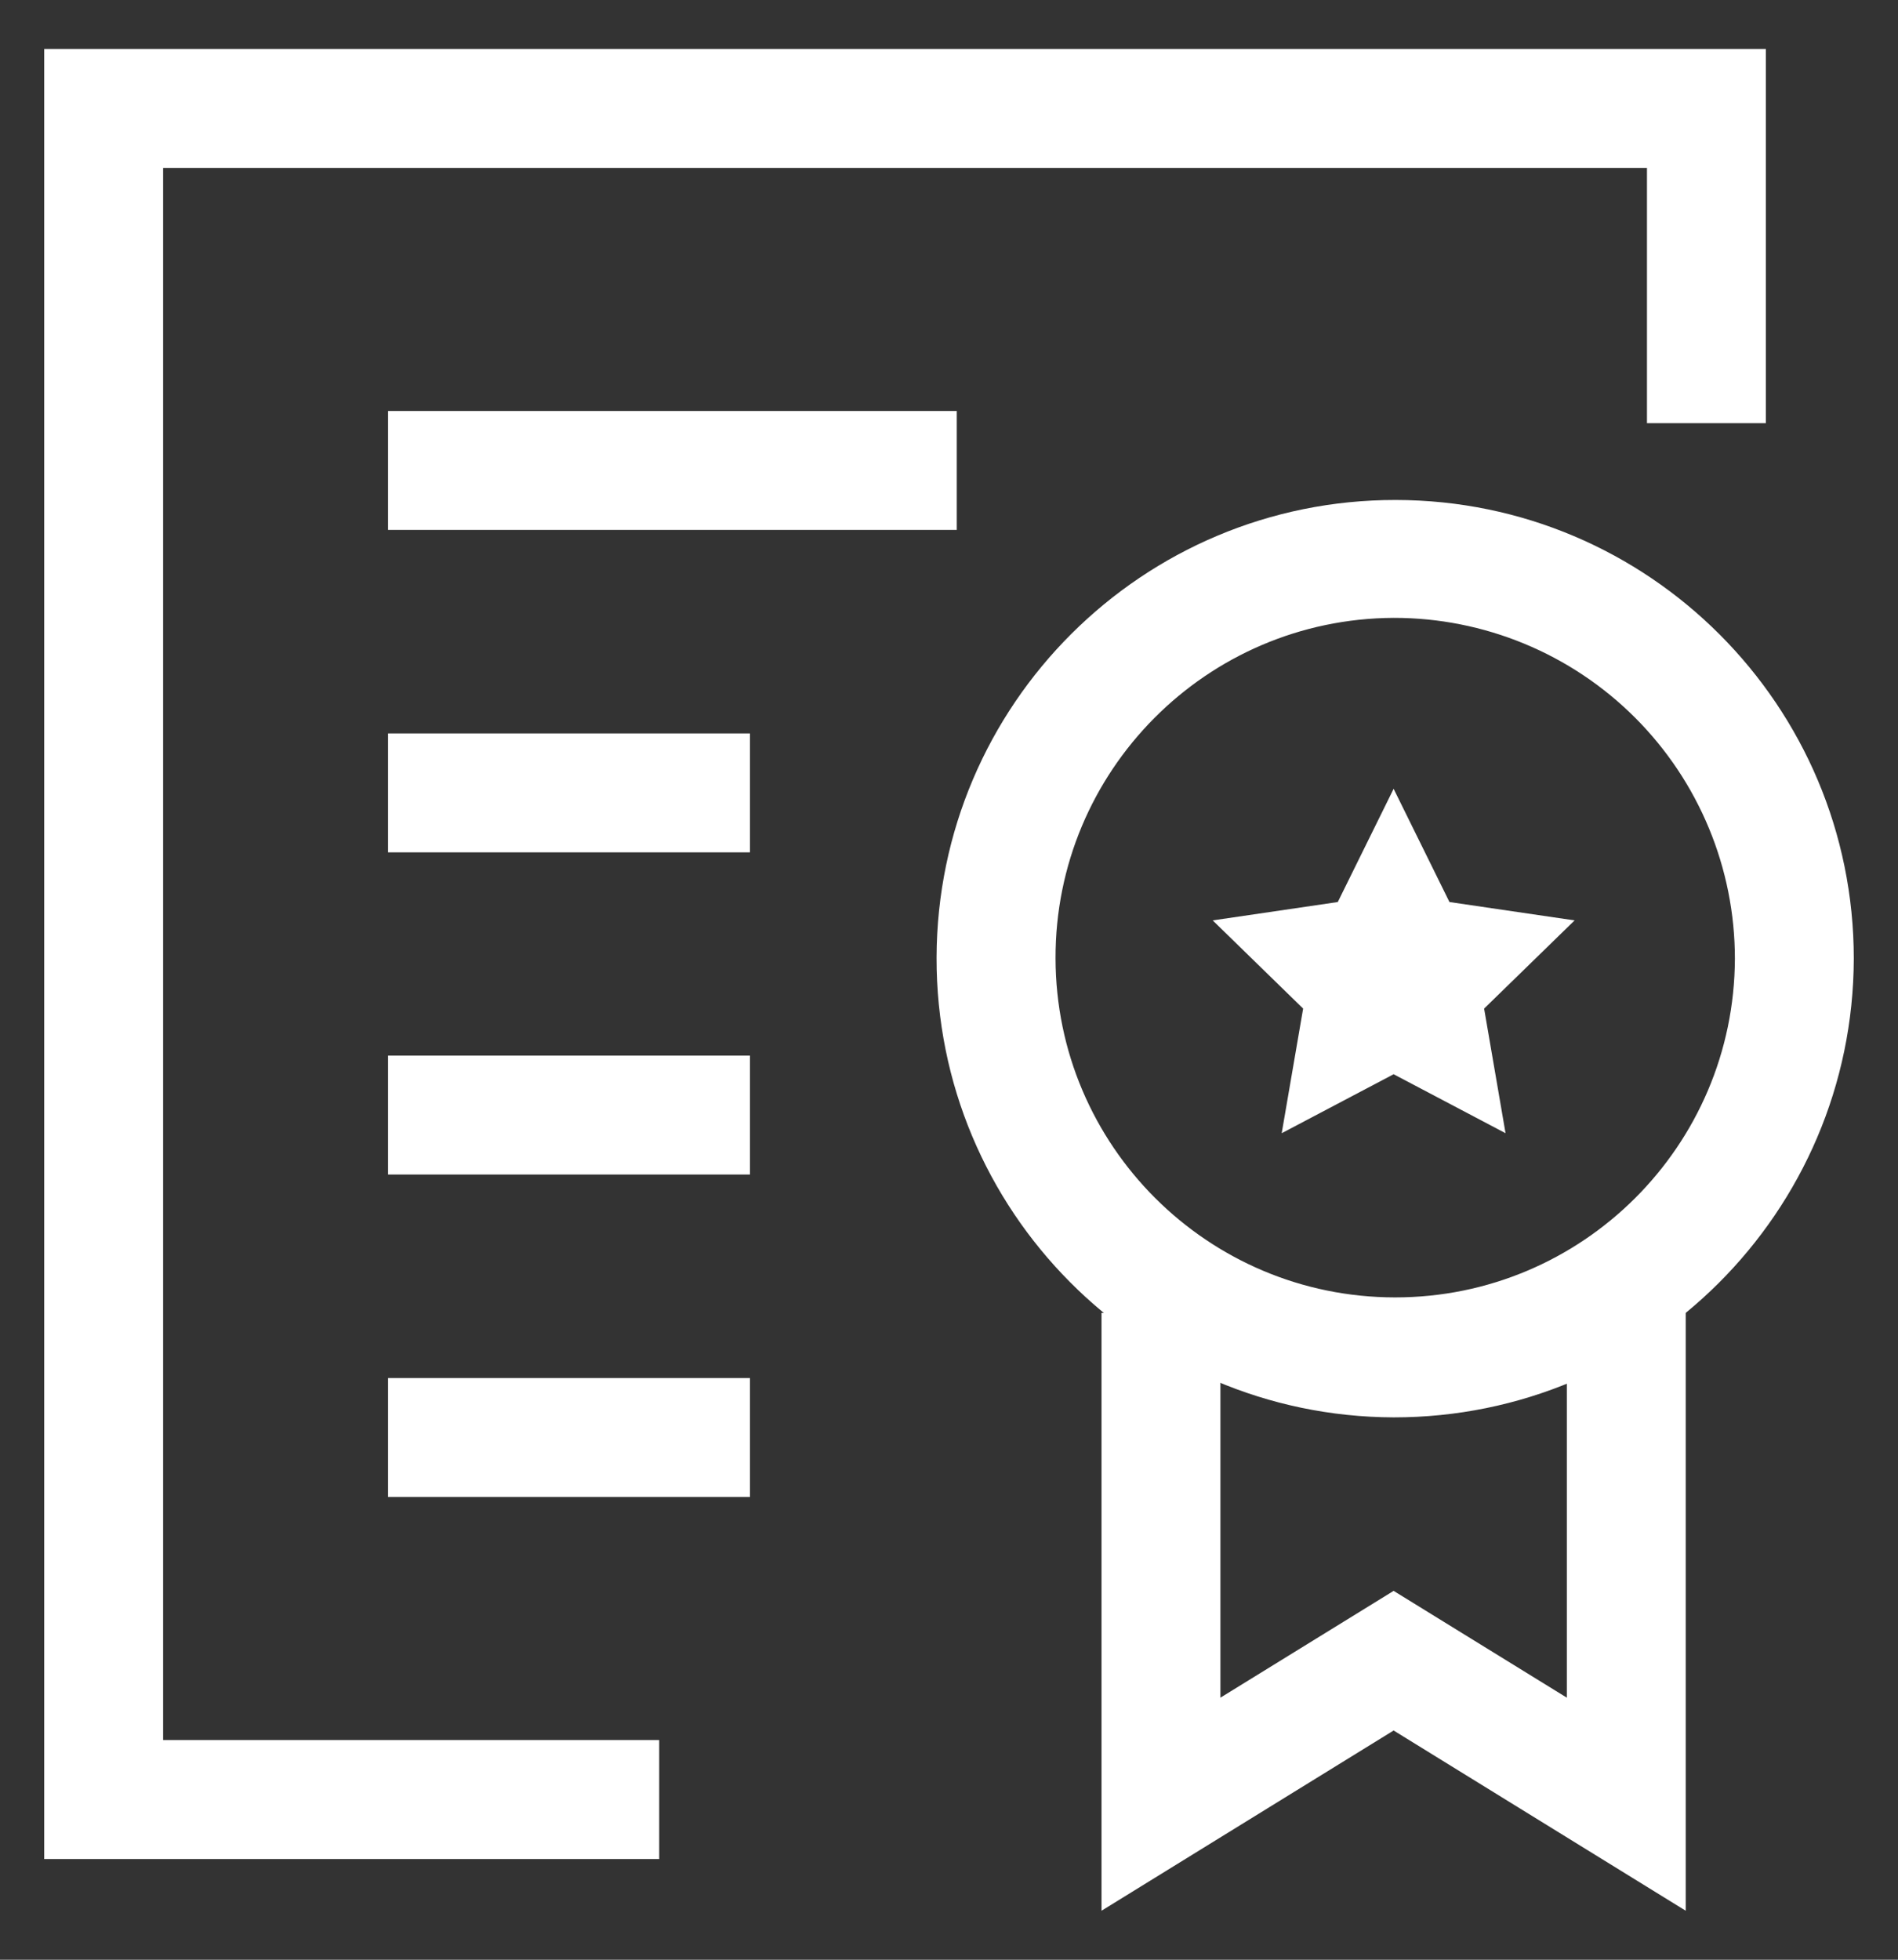
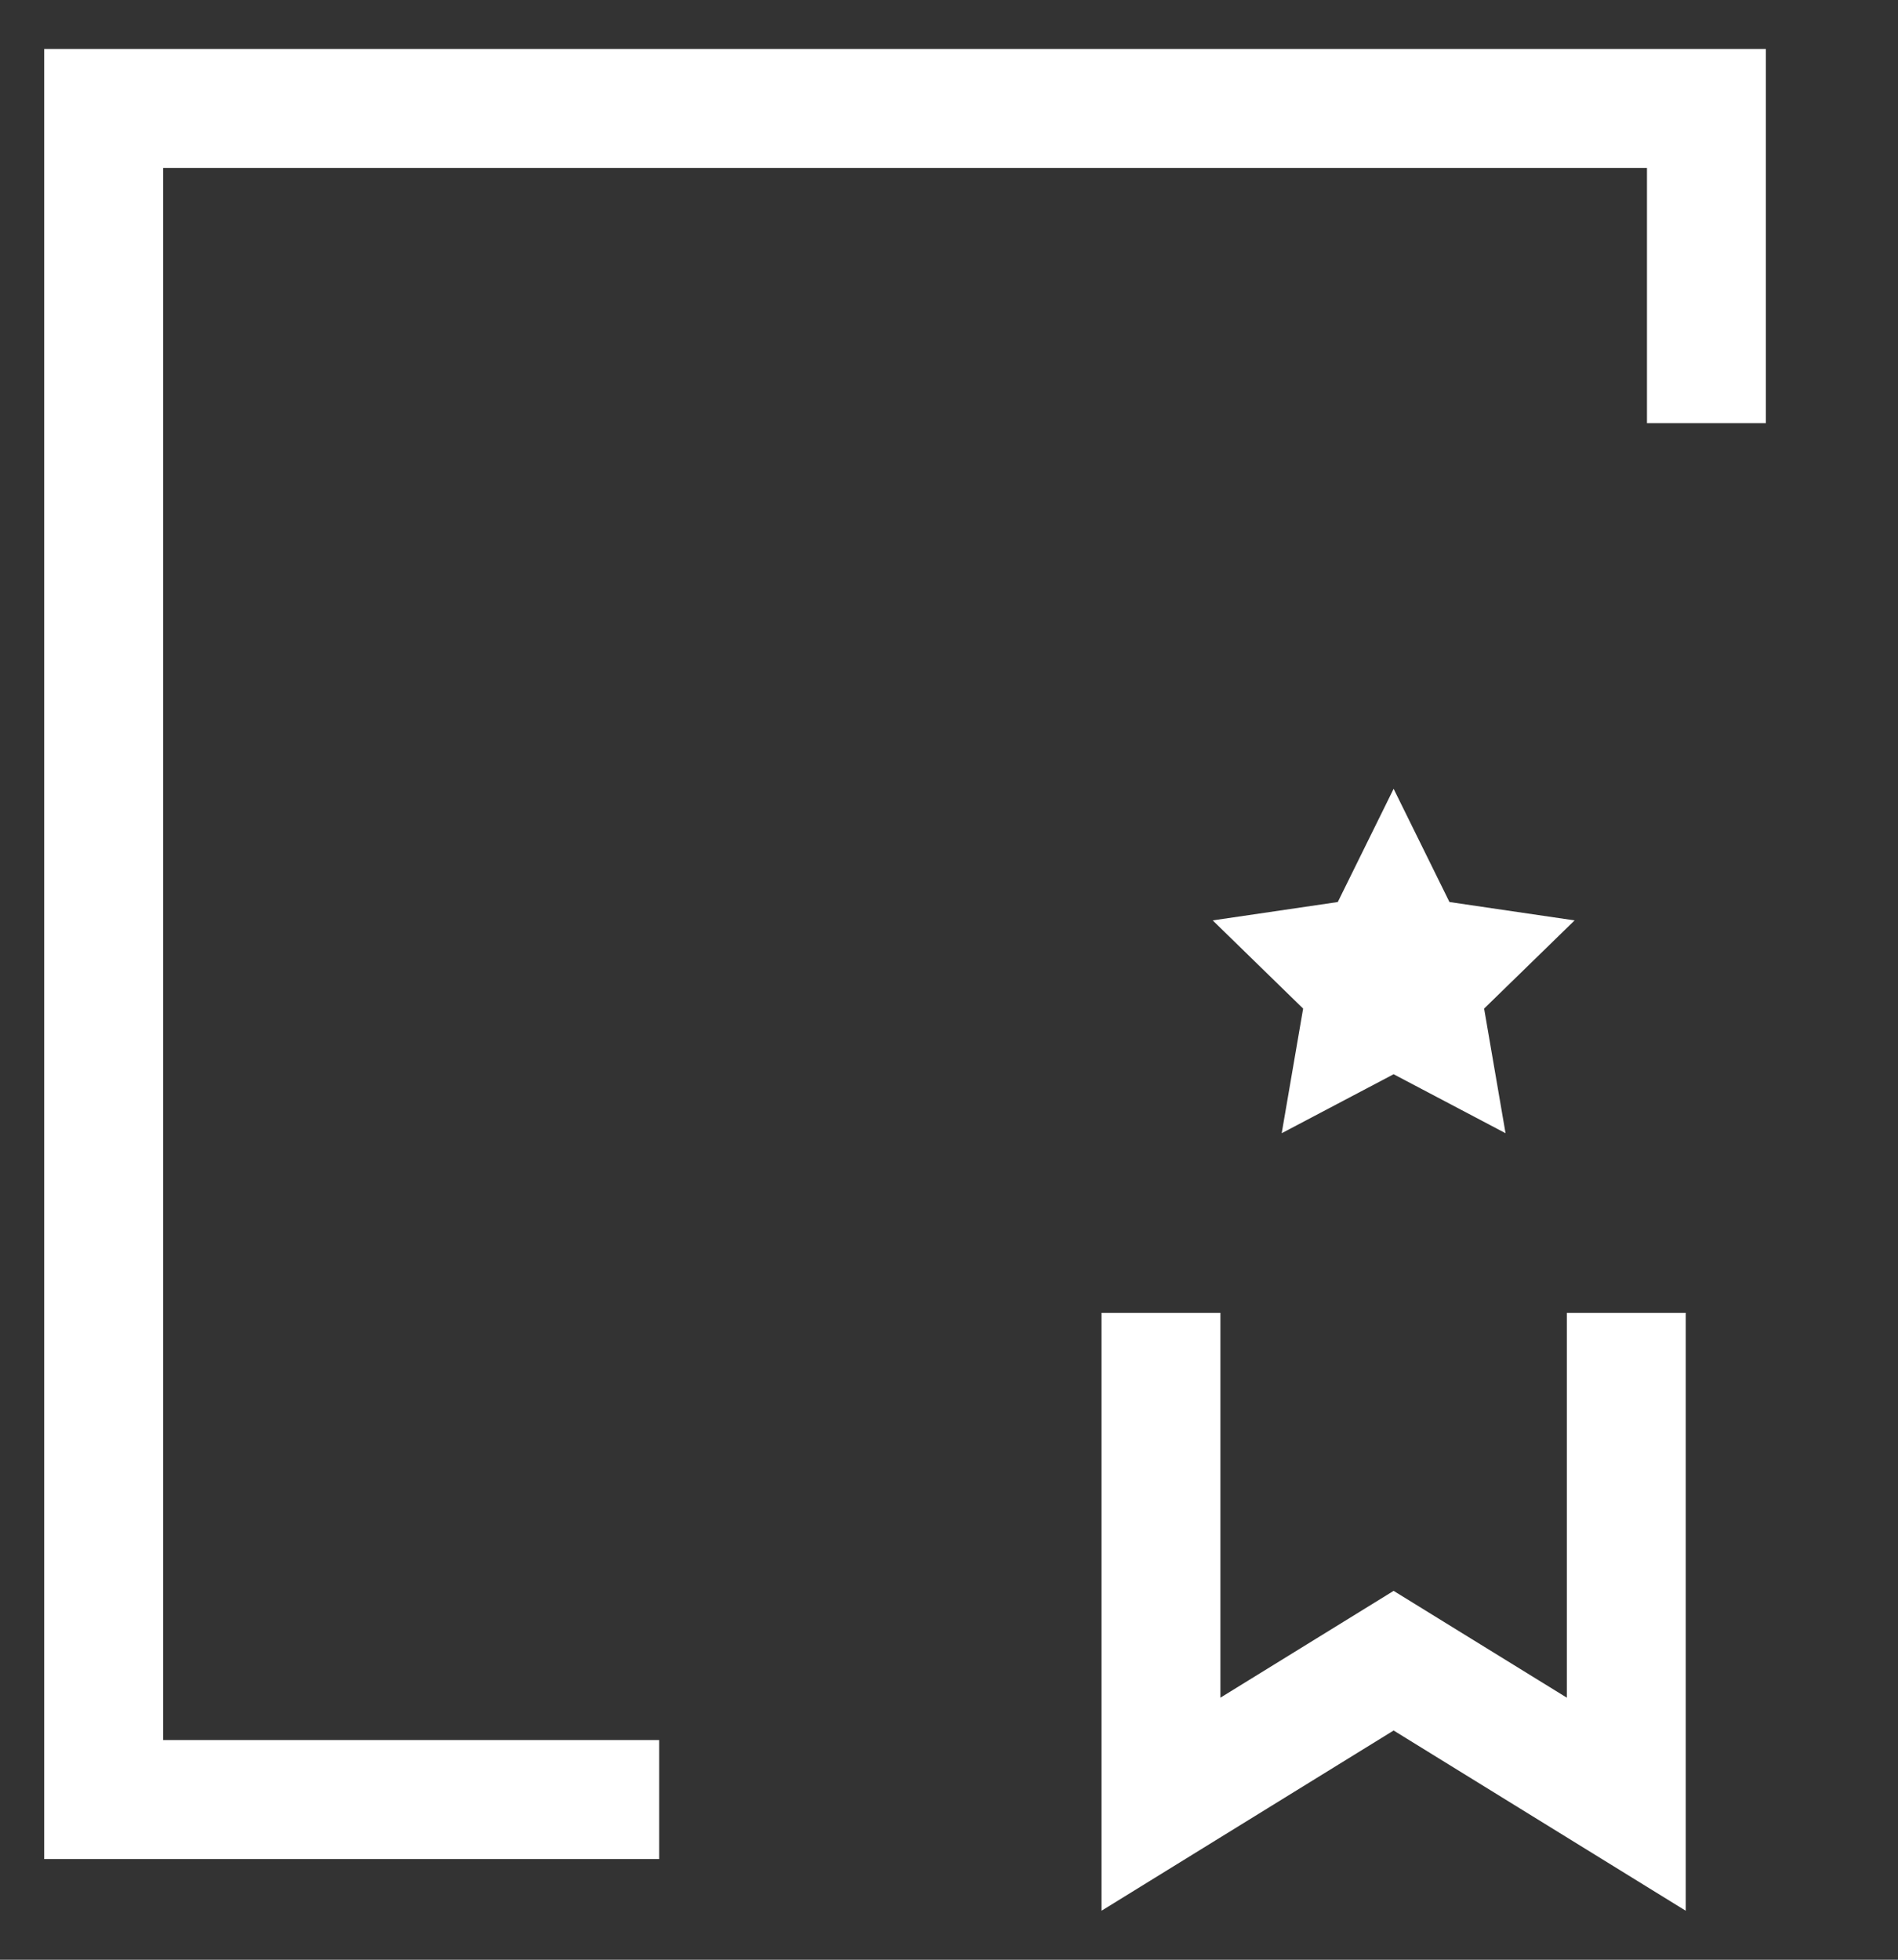
<svg xmlns="http://www.w3.org/2000/svg" width="31px" height="32px" viewBox="0 0 31 32" version="1.1">
  <rect x="0" y="0" width="31" height="32" fill="#333333" stroke="none" />
  <title>证书</title>
  <desc>Created with Sketch.</desc>
  <g id="页面-1" stroke="none" stroke-width="1" fill="none" fill-rule="evenodd">
    <g id="17" transform="translate(-251, -1105)" fill-rule="nonzero">
      <g id="编组-4" transform="translate(200, 673)">
        <g id="1备份-2" transform="translate(1, 398)">
          <g id="证书" transform="translate(46.5, 31)">
            <rect id="矩形" fill="#000000" opacity="0" x="0" y="0" width="38" height="38" />
            <polygon id="路径" fill="#FFFFFF" points="14.267 33.356 4.222 33.356 4.222 3.8 32.342 3.8 32.342 9.91 30.4 9.91 30.4 5.742 6.164 5.742 6.164 31.413 14.267 31.413" />
-             <path d="M9.838,20.237 L15.749,20.237 L15.749,22.179 L9.838,22.179 L9.838,20.237 Z M9.838,25.502 L15.749,25.502 L15.749,27.444 L9.838,27.444 L9.838,25.502 Z M9.838,14.976 L15.749,14.976 L15.749,16.918 L9.838,16.918 L9.838,14.976 Z M9.838,9.711 L19.127,9.711 L19.127,11.653 L9.838,11.653 L9.838,9.711 Z M26.262,26.144 C22.129,26.13 18.788,22.77 18.797,18.637 C18.807,14.504 22.163,11.159 26.296,11.164 C30.429,11.168 33.778,14.52 33.778,18.654 C33.766,22.796 30.404,26.146 26.262,26.144 L26.262,26.144 Z M26.262,13.089 C23.204,13.103 20.733,15.59 20.74,18.648 C20.746,21.707 23.226,24.183 26.285,24.185 C29.343,24.186 31.826,21.712 31.836,18.654 C31.836,17.176 31.248,15.76 30.203,14.716 C29.157,13.672 27.74,13.087 26.262,13.089 Z" id="形状" fill="#FFFFFF" />
            <path d="M31.033,34.2 L26.262,31.257 L21.491,34.2 L21.491,24.438 L23.433,24.438 L23.433,30.721 L26.262,28.977 L29.091,30.721 L29.091,24.438 L31.033,24.438 L31.033,34.2 Z M26.262,15.88 L27.174,17.729 L29.218,18.029 L27.74,19.469 L28.09,21.504 L26.262,20.541 L24.434,21.504 L24.784,19.469 L23.307,18.029 L25.35,17.729 L26.262,15.88 L26.262,15.88 Z" id="形状" fill="#FFFFFF" />
          </g>
        </g>
      </g>
    </g>
  </g>
</svg>